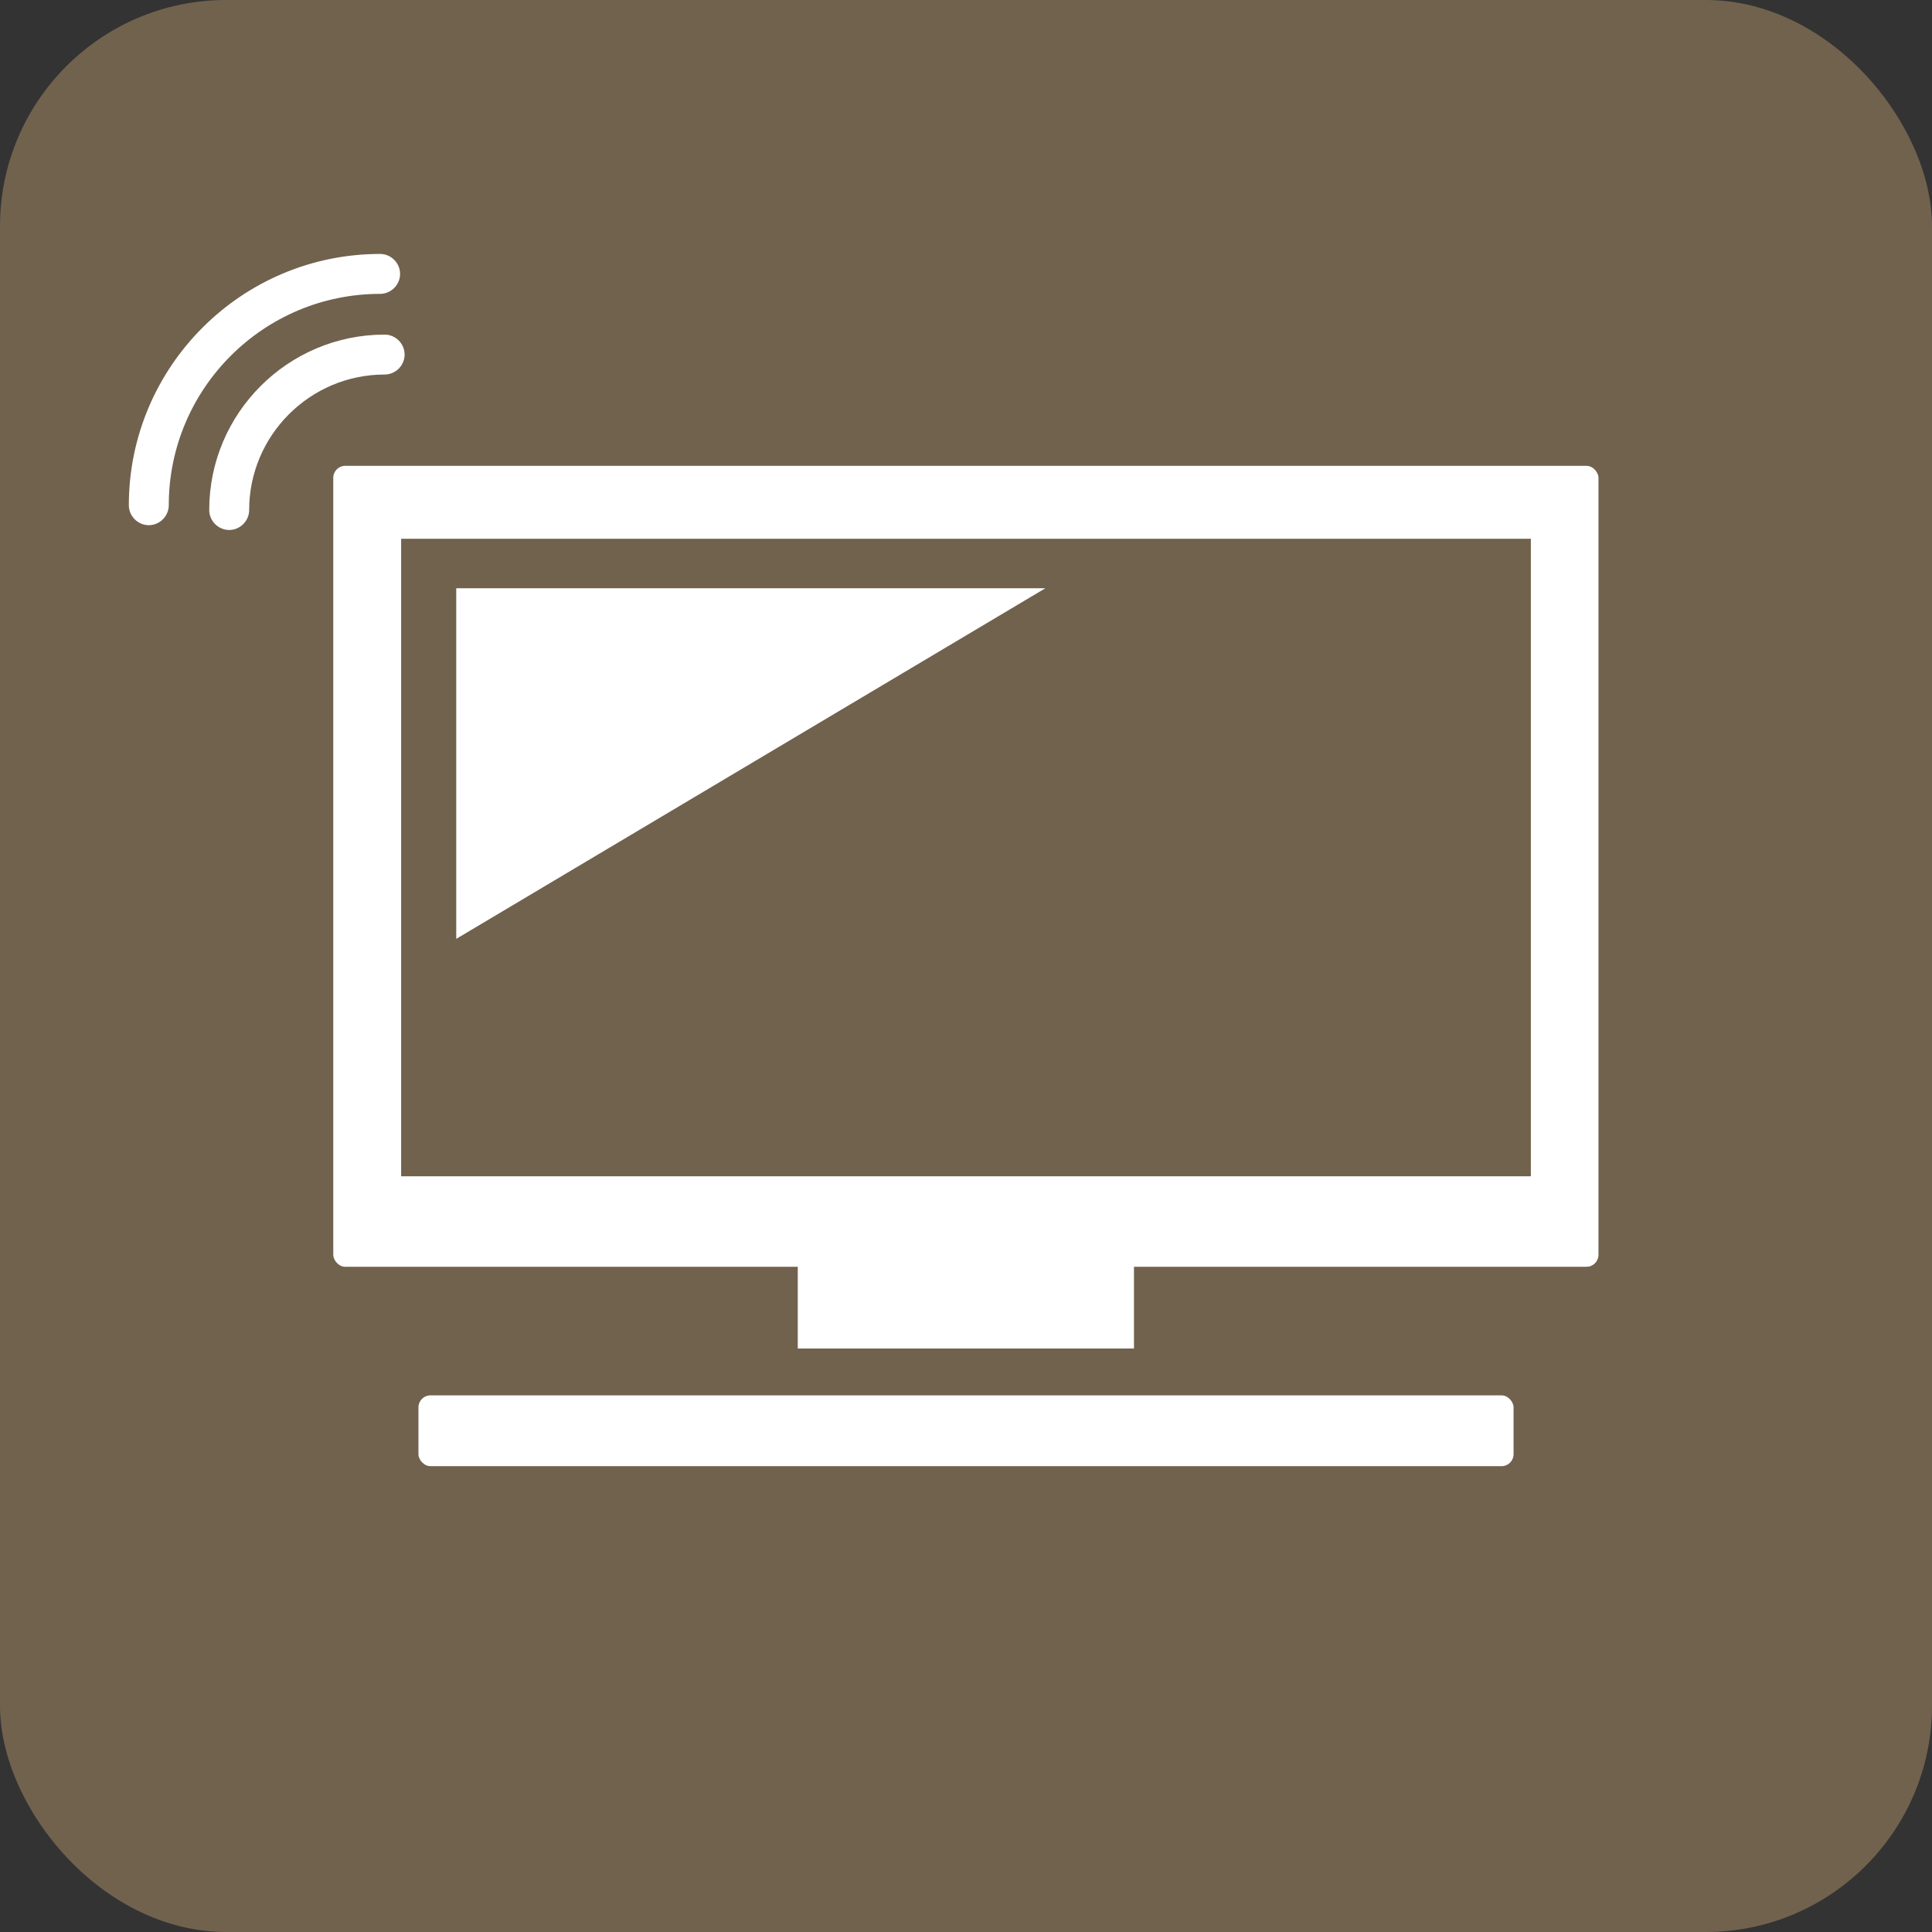
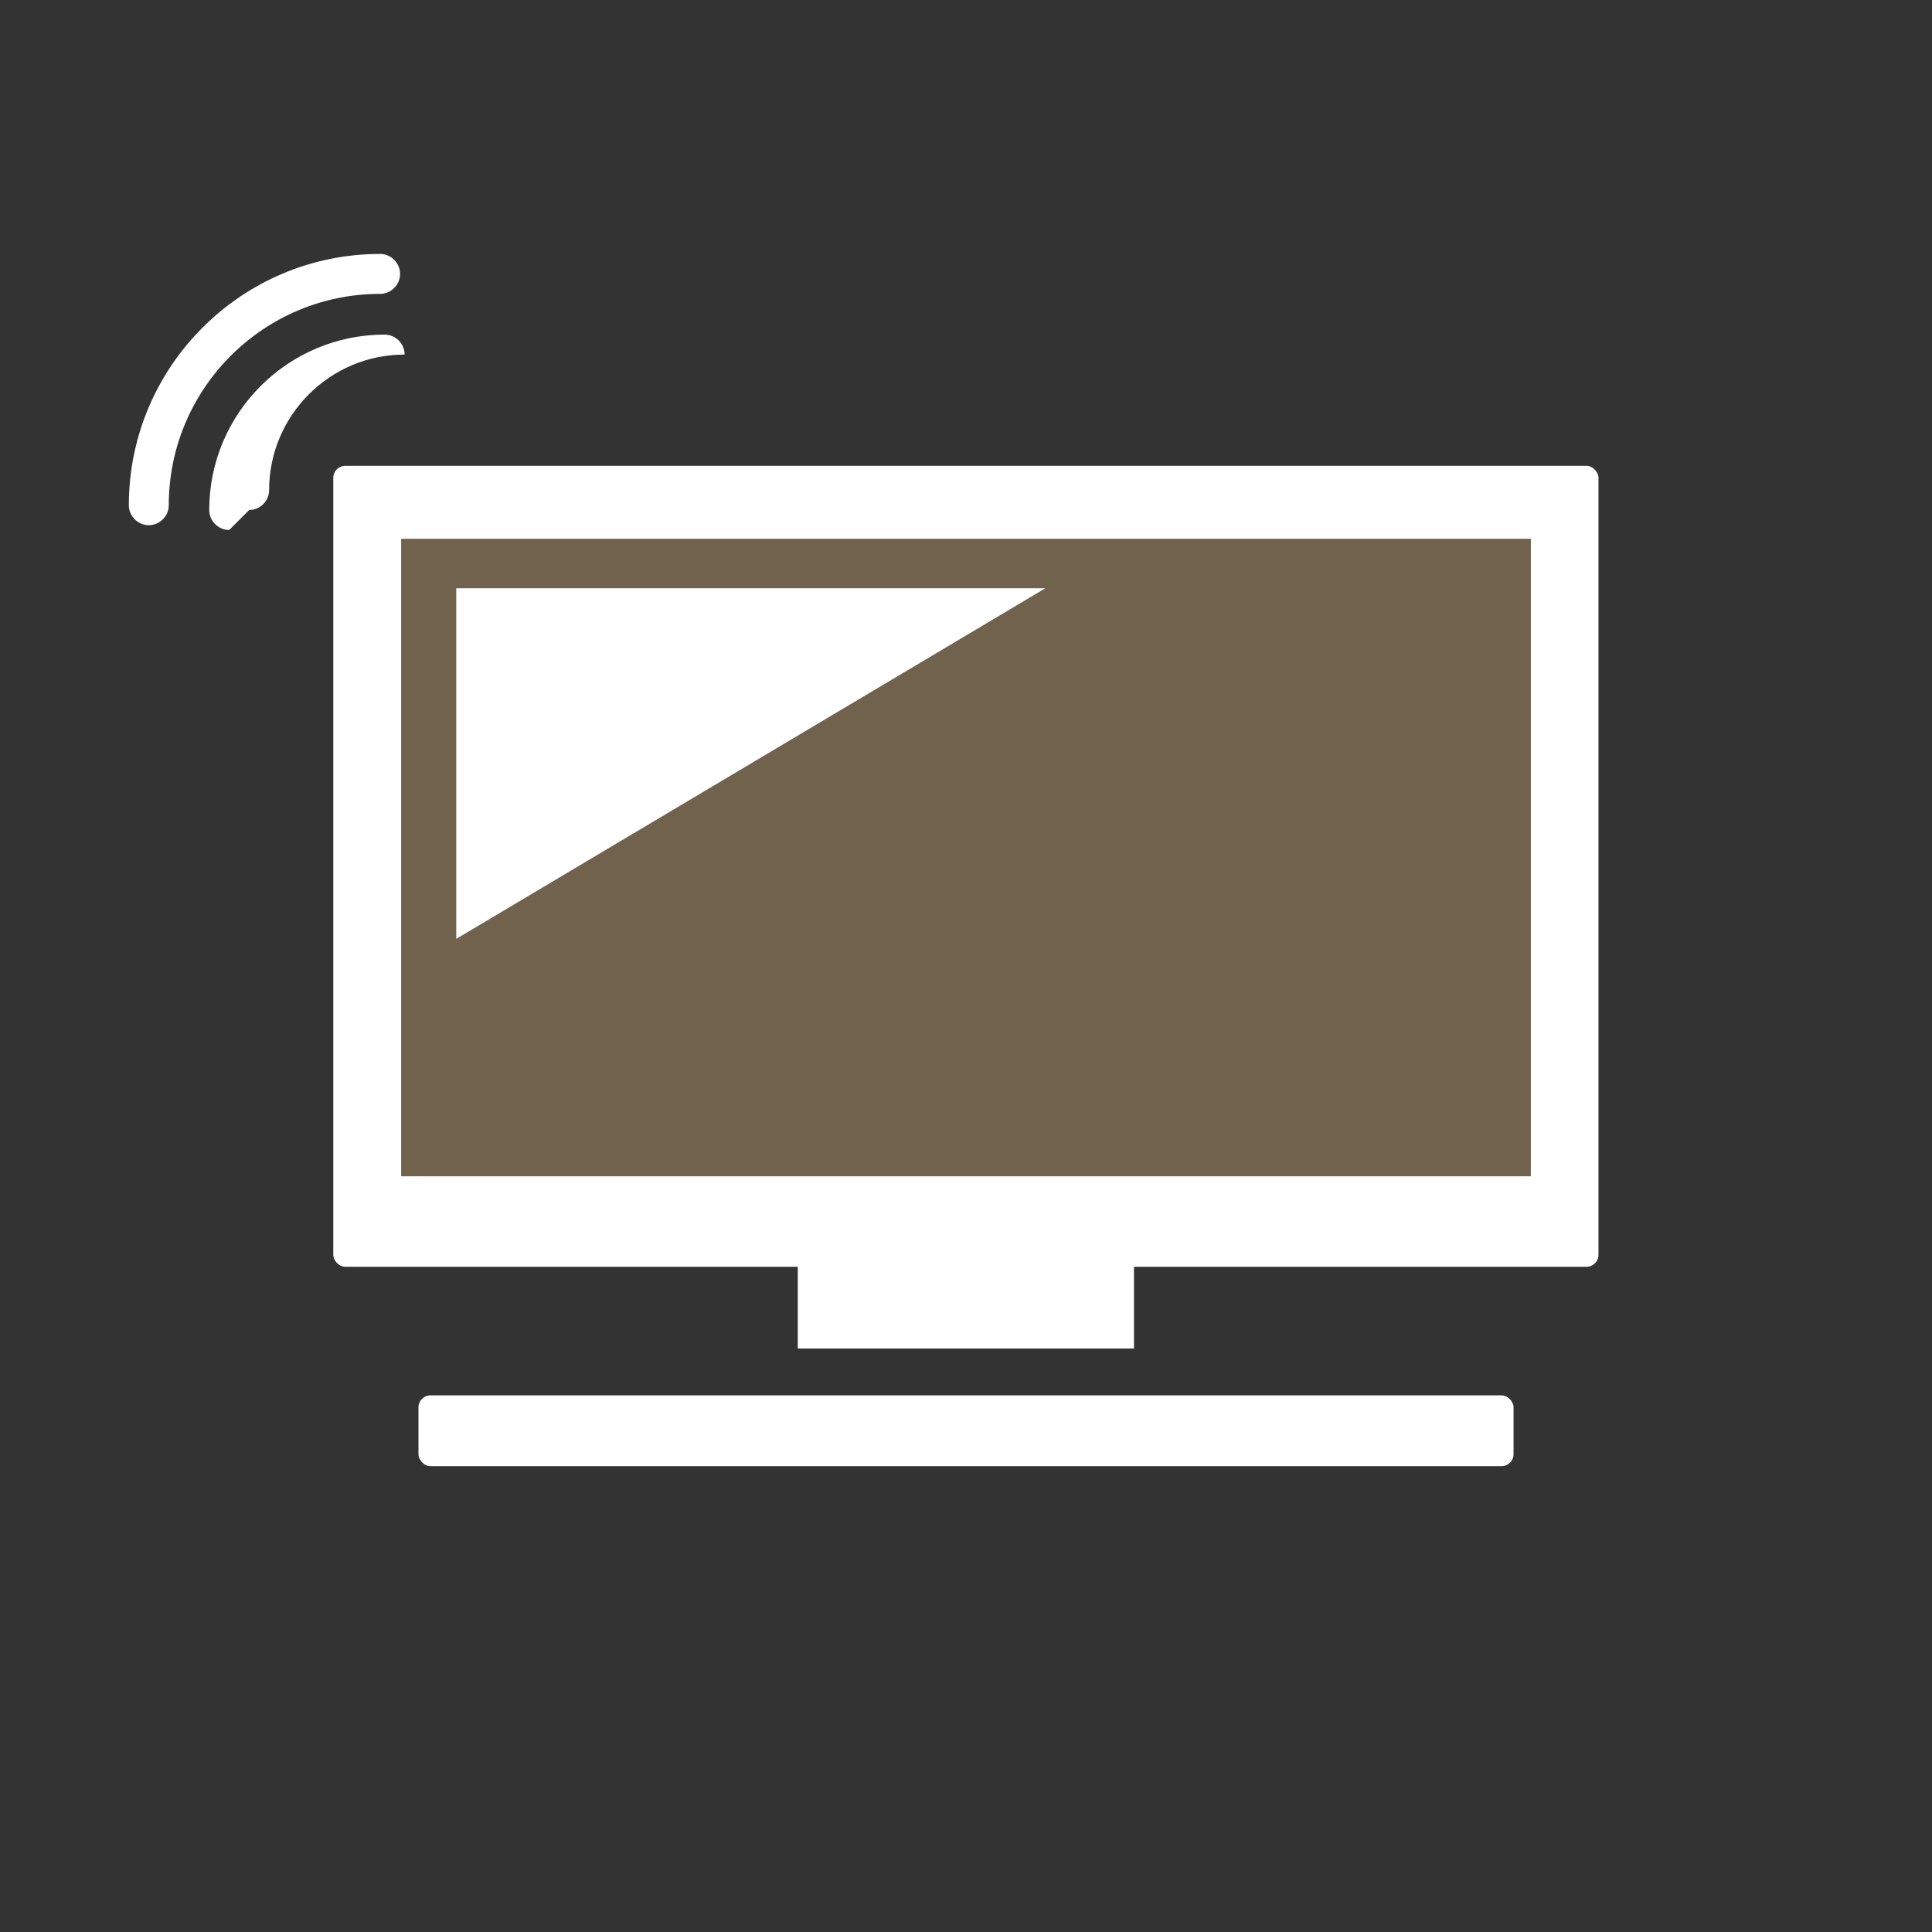
<svg xmlns="http://www.w3.org/2000/svg" id="_レイヤー_2" data-name="レイヤー 2" viewBox="0 0 72.58 72.58">
  <rect x="0" y="0" width="72.58" height="72.58" fill="#333333" stroke="none" />
  <defs>
    <style>
      .cls-1 {
        fill: #fff;
      }

      .cls-2 {
        fill: #71624e;
      }
    </style>
  </defs>
  <g id="_レイヤー_1-2" data-name="レイヤー 1">
    <g>
-       <rect class="cls-2" width="72.58" height="72.58" rx="8.5" ry="8.5" />
      <g>
        <g>
          <rect class="cls-1" x="12.52" y="17.5" width="47.53" height="30.09" rx=".45" ry=".45" />
          <rect class="cls-2" x="15.07" y="20.24" width="42.44" height="23.95" />
          <rect class="cls-1" x="29.97" y="46.9" width="12.63" height="3.76" />
          <rect class="cls-1" x="15.72" y="52.42" width="41.14" height="2.66" rx=".45" ry=".45" />
          <polygon class="cls-1" points="17.14 35.27 17.14 22.1 39.27 22.1 17.14 35.27" />
        </g>
        <g>
          <path class="cls-1" d="M5.59,19.73c-.41,0-.75-.34-.75-.75,0-5.2,4.23-9.44,9.44-9.44,.41,0,.75,.34,.75,.75s-.34,.75-.75,.75c-4.38,0-7.94,3.56-7.94,7.94,0,.41-.34,.75-.75,.75Z" />
-           <path class="cls-1" d="M8.61,19.91c-.41,0-.75-.34-.75-.75,0-3.64,2.96-6.59,6.59-6.59,.41,0,.75,.34,.75,.75s-.34,.75-.75,.75c-2.81,0-5.09,2.29-5.09,5.09,0,.41-.34,.75-.75,.75Z" />
+           <path class="cls-1" d="M8.61,19.91c-.41,0-.75-.34-.75-.75,0-3.64,2.96-6.59,6.59-6.59,.41,0,.75,.34,.75,.75c-2.81,0-5.09,2.29-5.09,5.09,0,.41-.34,.75-.75,.75Z" />
        </g>
      </g>
    </g>
  </g>
</svg>